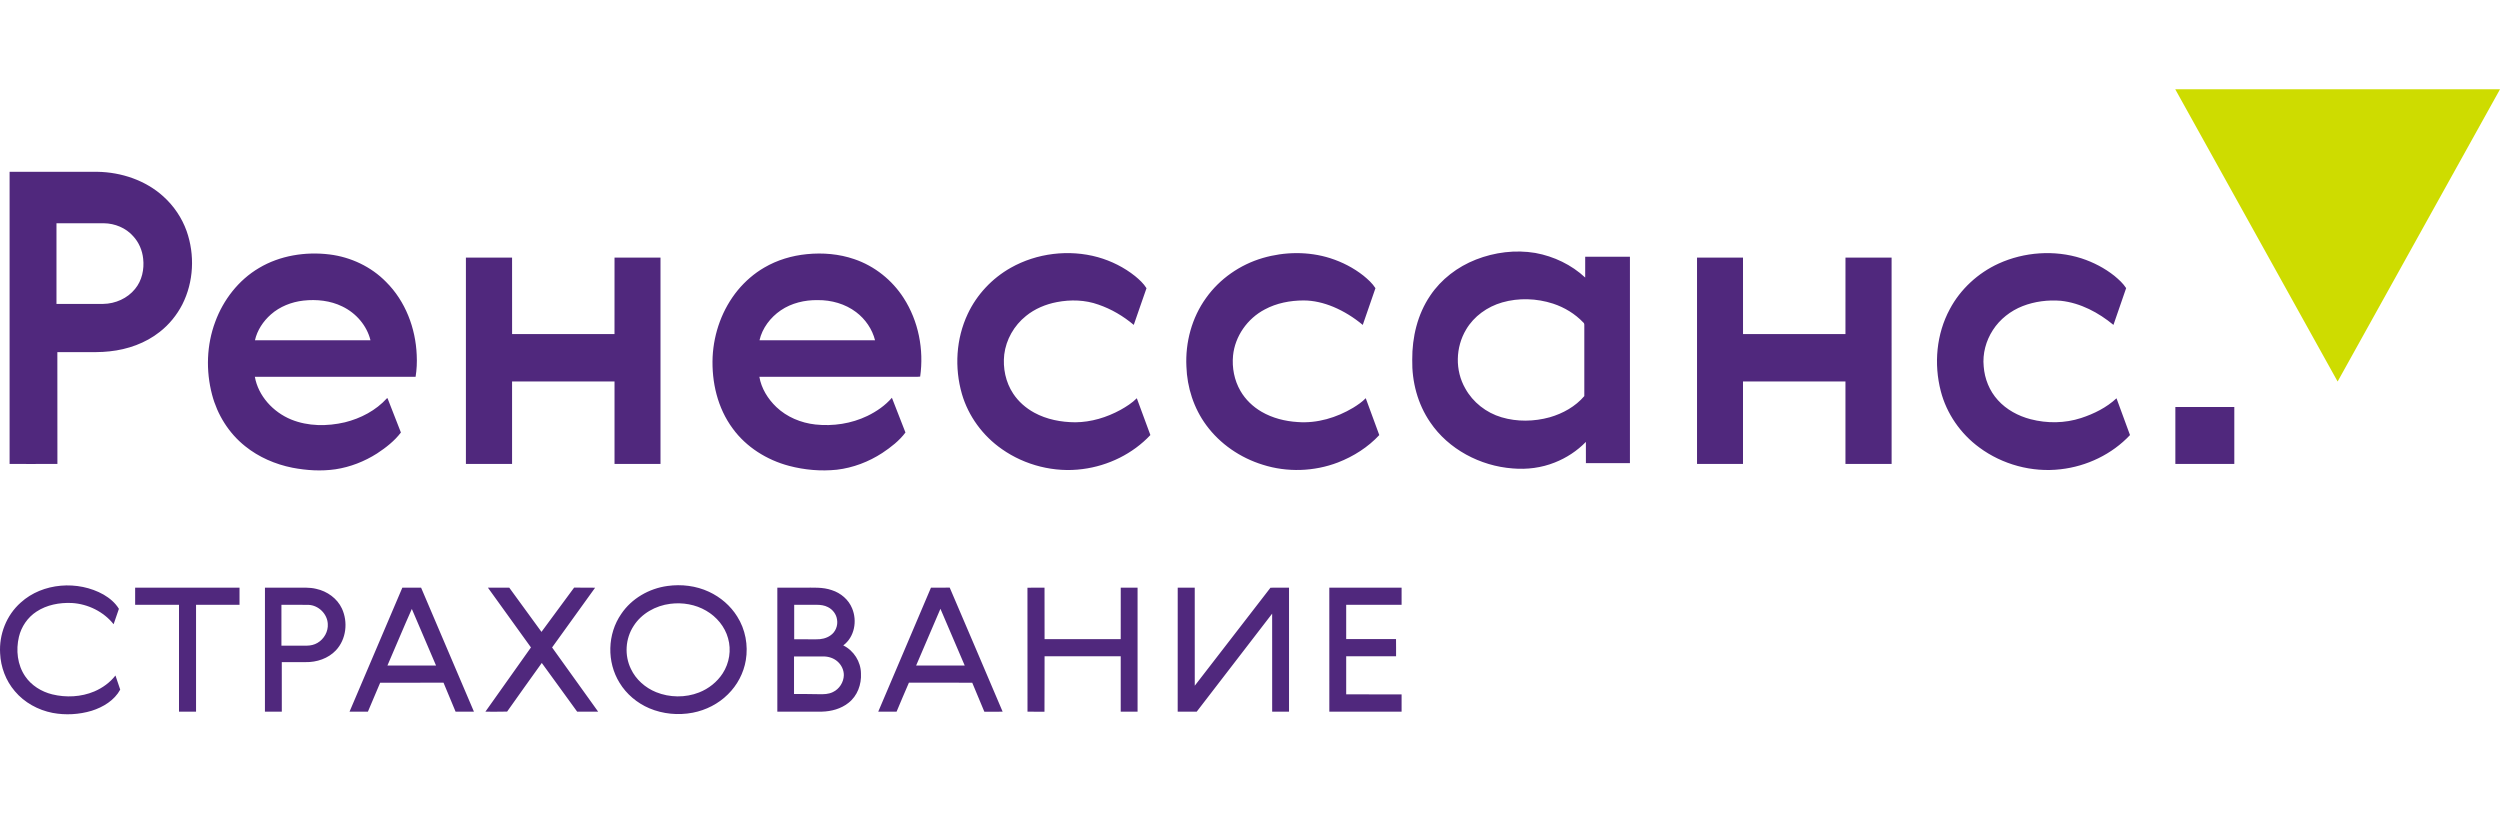
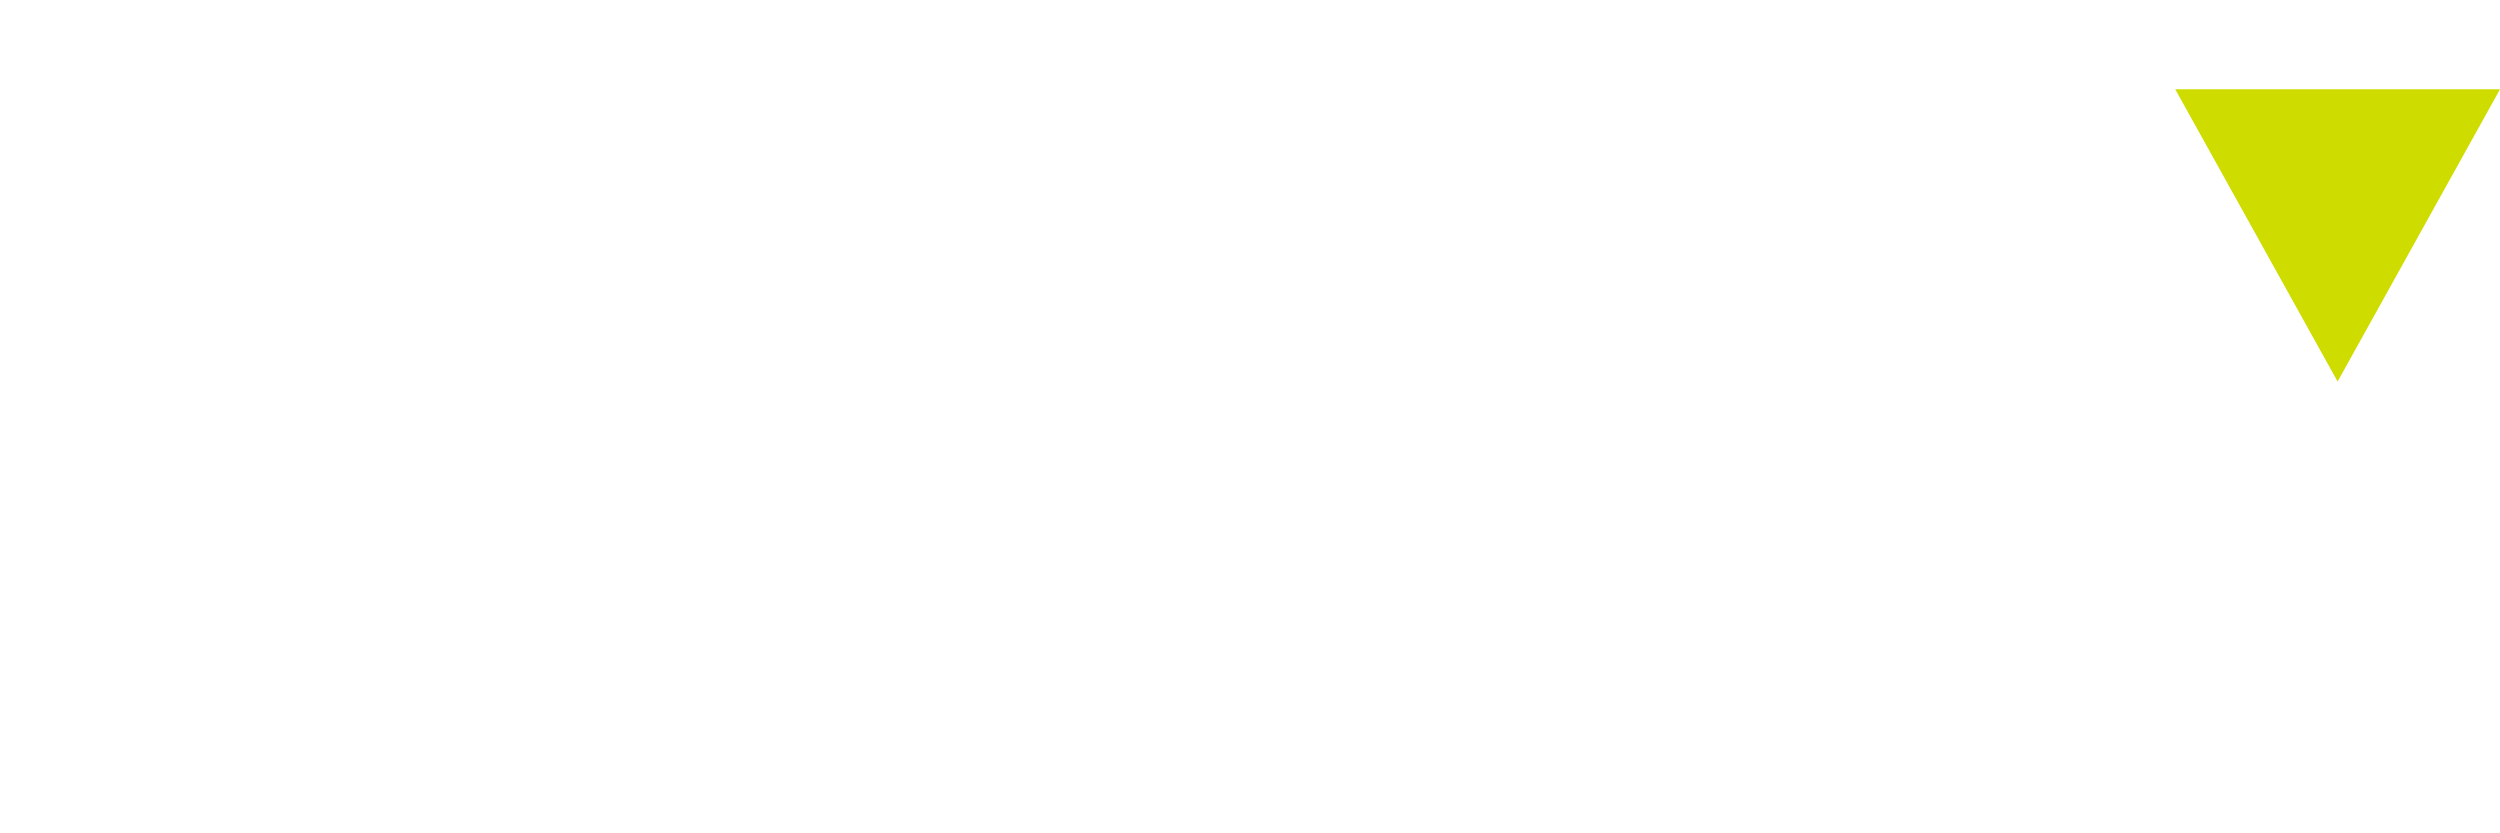
<svg xmlns="http://www.w3.org/2000/svg" width="105" height="35" viewBox="0 0 105 35" fill="none">
  <path d="M91.361 3.75C95.907 3.75 100.454 3.75 105 3.75C102.728 7.842 100.454 11.933 98.18 16.024C95.908 11.932 93.634 7.841 91.361 3.75Z" fill="#CEDC00" />
-   <path d="M0.403 7.216C1.635 7.216 2.866 7.215 4.097 7.216C5.106 7.233 6.123 7.579 6.863 8.253C7.304 8.651 7.641 9.154 7.838 9.704C8.189 10.702 8.138 11.838 7.657 12.788C7.429 13.231 7.106 13.631 6.706 13.942C6.112 14.413 5.362 14.678 4.602 14.757C4.235 14.8 3.867 14.787 3.499 14.789C3.135 14.789 2.772 14.789 2.409 14.789C2.411 16.354 2.407 17.919 2.411 19.484C1.742 19.49 1.073 19.485 0.403 19.486C0.404 15.396 0.403 11.306 0.403 7.216ZM2.372 9.377C2.372 10.506 2.372 11.635 2.372 12.764C3.026 12.764 3.68 12.764 4.334 12.764C4.847 12.758 5.356 12.529 5.672 12.136C5.965 11.783 6.063 11.309 6.013 10.866C5.978 10.516 5.833 10.177 5.589 9.915C5.287 9.574 4.825 9.382 4.364 9.377C3.7 9.377 3.036 9.377 2.372 9.377ZM61.992 10.901C62.776 10.594 63.649 10.483 64.485 10.624C65.264 10.766 66.006 11.123 66.578 11.657C66.577 11.365 66.578 11.074 66.578 10.783C67.204 10.783 67.831 10.782 68.457 10.783C68.456 13.672 68.457 16.561 68.457 19.451C67.84 19.451 67.224 19.45 66.608 19.451C66.607 19.154 66.607 18.857 66.607 18.56C66.241 18.936 65.79 19.233 65.295 19.427C64.743 19.648 64.135 19.725 63.541 19.675C62.164 19.575 60.832 18.863 60.072 17.74C59.54 16.968 59.296 16.029 59.314 15.106C59.308 14.167 59.532 13.206 60.07 12.414C60.527 11.732 61.215 11.205 61.992 10.901ZM63.091 12.702C62.465 12.882 61.903 13.286 61.578 13.838C61.13 14.585 61.106 15.558 61.542 16.316C61.859 16.893 62.42 17.336 63.066 17.526C63.72 17.721 64.434 17.707 65.089 17.526C65.645 17.366 66.17 17.071 66.541 16.636C66.539 15.664 66.54 14.693 66.541 13.721C66.537 13.661 66.557 13.588 66.5 13.546C66.154 13.182 65.71 12.91 65.227 12.752C64.542 12.53 63.785 12.502 63.091 12.702ZM10.878 11.256C11.756 10.731 12.829 10.562 13.844 10.687C14.738 10.798 15.592 11.204 16.212 11.838C17.031 12.65 17.455 13.783 17.502 14.906C17.518 15.213 17.504 15.522 17.455 15.826C15.205 15.826 12.954 15.826 10.704 15.827C10.846 16.626 11.466 17.307 12.23 17.62C12.938 17.908 13.743 17.91 14.482 17.738C15.153 17.573 15.791 17.236 16.25 16.729C16.257 16.727 16.269 16.724 16.275 16.723C16.463 17.204 16.649 17.685 16.838 18.165C16.57 18.52 16.209 18.8 15.835 19.046C15.309 19.381 14.712 19.616 14.089 19.71C13.489 19.797 12.874 19.758 12.28 19.644C11.558 19.5 10.865 19.199 10.297 18.741C9.605 18.191 9.126 17.413 8.907 16.577C8.643 15.573 8.675 14.492 9.04 13.516C9.377 12.598 10.012 11.767 10.878 11.256ZM12.745 12.625C12.243 12.681 11.752 12.876 11.377 13.207C11.052 13.494 10.802 13.872 10.708 14.291C12.325 14.291 13.943 14.292 15.56 14.291C15.41 13.678 14.958 13.149 14.375 12.87C13.876 12.625 13.297 12.564 12.745 12.625ZM33.892 10.674C34.559 10.608 35.244 10.665 35.877 10.883C36.736 11.173 37.471 11.767 37.95 12.511C38.579 13.486 38.809 14.684 38.647 15.817C38.48 15.839 38.3 15.819 38.129 15.826C36.05 15.826 33.972 15.826 31.893 15.826C31.976 16.312 32.249 16.754 32.608 17.097C33.046 17.514 33.638 17.762 34.246 17.829C34.989 17.909 35.757 17.793 36.428 17.47C36.817 17.281 37.18 17.031 37.46 16.706C37.649 17.193 37.838 17.679 38.029 18.165C37.77 18.512 37.419 18.784 37.056 19.025C36.487 19.396 35.831 19.647 35.149 19.728C34.478 19.798 33.793 19.738 33.144 19.567C32.205 19.32 31.341 18.775 30.778 18.003C30.133 17.136 29.885 16.043 29.93 14.989C29.98 13.98 30.338 12.979 30.99 12.185C31.3 11.811 31.674 11.485 32.1 11.238C32.642 10.92 33.262 10.735 33.892 10.674ZM32.793 13.034C32.355 13.333 32.015 13.782 31.899 14.291C33.517 14.291 35.135 14.292 36.752 14.291C36.634 13.825 36.348 13.405 35.958 13.11C35.503 12.763 34.916 12.598 34.342 12.605C33.797 12.596 33.241 12.729 32.793 13.034ZM42.455 11.245C43.544 10.631 44.897 10.465 46.11 10.801C46.679 10.961 47.215 11.23 47.672 11.595C47.853 11.744 48.03 11.905 48.153 12.105C47.97 12.617 47.799 13.134 47.618 13.646C47.182 13.278 46.679 12.98 46.132 12.793C45.577 12.594 44.967 12.577 44.39 12.688C43.918 12.778 43.461 12.969 43.092 13.27C42.589 13.672 42.255 14.264 42.178 14.889C42.115 15.456 42.234 16.051 42.555 16.534C42.774 16.866 43.083 17.138 43.437 17.331C43.961 17.618 44.57 17.734 45.168 17.736C45.831 17.73 46.483 17.531 47.058 17.217C47.305 17.079 47.547 16.926 47.746 16.726C47.936 17.241 48.124 17.757 48.316 18.272C47.583 19.054 46.55 19.564 45.469 19.701C44.285 19.859 43.048 19.543 42.083 18.865C41.275 18.304 40.671 17.475 40.401 16.549C40.083 15.445 40.152 14.228 40.646 13.182C41.024 12.377 41.664 11.69 42.455 11.245ZM53.036 10.836C53.953 10.568 54.957 10.555 55.87 10.844C56.374 11.006 56.852 11.251 57.264 11.577C57.452 11.732 57.639 11.897 57.769 12.103C57.59 12.618 57.414 13.133 57.236 13.647C56.864 13.336 56.447 13.075 55.996 12.886C55.6 12.723 55.174 12.617 54.742 12.619C54.183 12.621 53.615 12.73 53.123 12.995C52.387 13.38 51.868 14.127 51.788 14.933C51.739 15.443 51.839 15.971 52.099 16.419C52.307 16.78 52.62 17.081 52.986 17.294C53.443 17.56 53.974 17.694 54.504 17.726C55.322 17.788 56.141 17.54 56.832 17.126C57.021 17.009 57.208 16.884 57.361 16.724C57.549 17.241 57.741 17.757 57.93 18.273C57.458 18.782 56.85 19.168 56.196 19.422C55.197 19.807 54.059 19.845 53.037 19.519C52.092 19.228 51.241 18.644 50.666 17.861C50.137 17.145 49.858 16.27 49.829 15.394C49.78 14.381 50.054 13.345 50.657 12.511C51.224 11.714 52.078 11.116 53.036 10.836ZM83.944 11.069C85.019 10.581 86.289 10.489 87.419 10.85C87.922 11.014 88.397 11.261 88.808 11.588C88.99 11.74 89.17 11.901 89.298 12.101C89.12 12.616 88.942 13.131 88.765 13.646C88.141 13.13 87.383 12.723 86.556 12.633C86.015 12.589 85.459 12.659 84.954 12.855C84.443 13.054 83.994 13.408 83.702 13.861C83.408 14.313 83.262 14.857 83.315 15.39C83.354 15.908 83.555 16.417 83.913 16.808C84.269 17.204 84.763 17.471 85.284 17.607C85.978 17.788 86.725 17.78 87.407 17.557C87.951 17.379 88.477 17.116 88.893 16.728C89.079 17.244 89.272 17.758 89.46 18.273C88.712 19.072 87.65 19.586 86.545 19.709C85.342 19.851 84.097 19.508 83.137 18.799C82.338 18.216 81.755 17.366 81.513 16.428C81.217 15.285 81.326 14.03 81.894 12.98C82.336 12.149 83.07 11.468 83.944 11.069ZM19.568 10.819C20.214 10.819 20.86 10.818 21.507 10.819C21.508 11.89 21.506 12.961 21.508 14.032C22.942 14.032 24.375 14.032 25.809 14.032C25.81 12.961 25.809 11.889 25.81 10.818C26.454 10.819 27.097 10.818 27.741 10.819C27.741 13.708 27.741 16.597 27.741 19.486C27.097 19.487 26.454 19.486 25.81 19.486C25.809 18.331 25.81 17.176 25.81 16.021C24.375 16.021 22.941 16.021 21.507 16.021C21.507 17.176 21.507 18.331 21.507 19.486C20.861 19.487 20.214 19.486 19.568 19.486C19.568 16.597 19.568 13.708 19.568 10.819ZM71.275 10.819C71.919 10.818 72.563 10.819 73.206 10.818C73.207 11.889 73.206 12.961 73.207 14.032C74.641 14.032 76.075 14.032 77.509 14.032C77.51 12.961 77.509 11.89 77.51 10.819C78.155 10.818 78.801 10.819 79.447 10.818C79.45 13.707 79.448 16.597 79.448 19.486C78.802 19.486 78.156 19.487 77.509 19.486C77.51 18.331 77.51 17.176 77.509 16.021C76.075 16.021 74.641 16.021 73.206 16.021C73.206 17.176 73.206 18.331 73.206 19.486C72.563 19.486 71.918 19.487 71.275 19.486C71.276 16.597 71.275 13.708 71.275 10.819ZM91.365 17.095C92.19 17.094 93.016 17.094 93.841 17.095C93.84 17.892 93.841 18.689 93.841 19.486C93.015 19.487 92.19 19.486 91.365 19.486C91.365 18.689 91.365 17.892 91.365 17.095ZM0.872 25.307C1.789 24.472 3.277 24.367 4.352 24.974C4.608 25.123 4.841 25.319 4.994 25.571C4.921 25.787 4.845 26.002 4.772 26.218C4.358 25.695 3.698 25.365 3.019 25.326C2.503 25.302 1.963 25.402 1.531 25.689C1.157 25.933 0.896 26.323 0.795 26.746C0.663 27.303 0.728 27.925 1.06 28.408C1.319 28.789 1.739 29.051 2.193 29.163C2.774 29.305 3.407 29.274 3.958 29.042C4.306 28.893 4.62 28.666 4.849 28.371C4.917 28.568 4.979 28.767 5.049 28.964C4.806 29.412 4.335 29.7 3.849 29.853C3.322 30.011 2.754 30.043 2.212 29.942C1.598 29.823 1.022 29.505 0.626 29.034C0.243 28.589 0.031 28.017 0.005 27.441C-0.043 26.654 0.265 25.843 0.872 25.307ZM28.033 24.611C28.622 24.529 29.237 24.603 29.775 24.854C30.263 25.08 30.683 25.443 30.962 25.892C31.308 26.436 31.429 27.102 31.324 27.73C31.234 28.268 30.967 28.776 30.572 29.163C30.176 29.558 29.651 29.827 29.093 29.934C28.486 30.05 27.84 29.989 27.272 29.748C26.755 29.528 26.31 29.151 26.023 28.68C25.48 27.805 25.505 26.632 26.093 25.784C26.523 25.143 27.255 24.716 28.033 24.611ZM28.152 25.36C27.534 25.436 26.942 25.77 26.613 26.288C26.263 26.822 26.22 27.528 26.5 28.098C26.707 28.538 27.098 28.885 27.557 29.071C28.125 29.301 28.788 29.309 29.359 29.084C29.765 28.926 30.118 28.643 30.351 28.285C30.634 27.85 30.721 27.3 30.578 26.805C30.446 26.322 30.1 25.904 29.658 25.649C29.211 25.387 28.668 25.293 28.152 25.36ZM5.676 24.681C7.137 24.682 8.599 24.682 10.06 24.681C10.061 24.922 10.06 25.162 10.06 25.402C9.452 25.402 8.843 25.402 8.234 25.402C8.233 26.898 8.233 28.394 8.234 29.891C7.995 29.891 7.756 29.891 7.518 29.891C7.517 28.395 7.518 26.899 7.518 25.402C6.904 25.402 6.29 25.402 5.676 25.402C5.676 25.162 5.675 24.921 5.676 24.681ZM11.128 24.681C11.557 24.682 11.987 24.681 12.416 24.682C12.705 24.686 12.999 24.661 13.282 24.732C13.746 24.832 14.165 25.137 14.361 25.56C14.622 26.126 14.545 26.849 14.107 27.315C13.788 27.654 13.303 27.819 12.835 27.809C12.502 27.808 12.169 27.809 11.835 27.809C11.835 28.503 11.835 29.196 11.836 29.89C11.599 29.892 11.363 29.89 11.127 29.891C11.127 28.154 11.126 26.418 11.128 24.681ZM11.82 25.402C11.82 25.974 11.82 26.546 11.82 27.117C12.178 27.116 12.536 27.117 12.894 27.117C13.047 27.116 13.201 27.08 13.332 27.003C13.614 26.839 13.79 26.52 13.767 26.202C13.748 25.79 13.383 25.419 12.953 25.404C12.575 25.399 12.198 25.404 11.82 25.402ZM16.899 24.681C17.161 24.682 17.424 24.681 17.686 24.682C18.428 26.417 19.167 28.154 19.906 29.891C19.649 29.891 19.392 29.891 19.135 29.891C18.967 29.485 18.798 29.079 18.628 28.673C17.741 28.674 16.854 28.673 15.967 28.674C15.795 29.079 15.623 29.484 15.452 29.89C15.195 29.892 14.937 29.89 14.68 29.891C15.418 28.154 16.16 26.418 16.899 24.681ZM16.272 27.952C16.953 27.954 17.633 27.953 18.314 27.953C17.975 27.16 17.634 26.368 17.297 25.575C16.945 26.363 16.616 27.161 16.272 27.952ZM20.493 24.683C20.791 24.68 21.09 24.683 21.388 24.681C21.84 25.3 22.292 25.918 22.742 26.539C23.204 25.923 23.651 25.296 24.113 24.68C24.407 24.685 24.701 24.677 24.995 24.684C24.392 25.52 23.791 26.357 23.188 27.193C23.833 28.092 24.478 28.991 25.123 29.891C24.828 29.89 24.534 29.894 24.24 29.889C23.749 29.204 23.247 28.527 22.755 27.844C22.271 28.525 21.778 29.202 21.299 29.887C20.994 29.897 20.69 29.889 20.386 29.891C21.023 28.99 21.663 28.092 22.3 27.192C21.697 26.356 21.095 25.519 20.493 24.683ZM32.648 24.682C33.013 24.681 33.379 24.682 33.744 24.682C34.143 24.685 34.554 24.651 34.936 24.786C35.317 24.907 35.642 25.188 35.789 25.551C36.008 26.075 35.895 26.75 35.417 27.107C35.864 27.327 36.154 27.795 36.16 28.278C36.187 28.741 36.014 29.23 35.631 29.524C35.321 29.77 34.916 29.879 34.52 29.889C33.896 29.894 33.272 29.89 32.648 29.891C32.648 28.154 32.648 26.418 32.648 24.682ZM33.356 25.402C33.356 25.885 33.356 26.367 33.356 26.85C33.664 26.851 33.973 26.85 34.281 26.851C34.49 26.856 34.706 26.811 34.876 26.69C35.094 26.546 35.199 26.273 35.156 26.024C35.128 25.801 34.976 25.599 34.77 25.497C34.63 25.425 34.469 25.402 34.312 25.402C33.993 25.402 33.675 25.402 33.356 25.402ZM33.349 27.572C33.349 28.098 33.348 28.623 33.349 29.149C33.699 29.147 34.05 29.149 34.4 29.156C34.596 29.161 34.801 29.157 34.98 29.068C35.254 28.94 35.434 28.652 35.441 28.359C35.443 28.143 35.343 27.929 35.177 27.784C35.017 27.64 34.797 27.57 34.581 27.571C34.169 27.572 33.759 27.569 33.349 27.572ZM39.1 24.683C39.363 24.678 39.625 24.685 39.888 24.68C40.635 26.414 41.369 28.154 42.111 29.891C41.855 29.892 41.599 29.889 41.343 29.893C41.17 29.488 41.004 29.08 40.834 28.674C39.948 28.672 39.061 28.676 38.175 28.671C37.997 29.076 37.828 29.484 37.656 29.891C37.4 29.891 37.143 29.892 36.886 29.89C37.62 28.153 38.367 26.421 39.1 24.683ZM39.498 25.569C39.158 26.364 38.816 27.158 38.477 27.953C39.157 27.953 39.838 27.953 40.518 27.952C40.178 27.157 39.838 26.363 39.498 25.569ZM43.153 24.684C43.392 24.679 43.631 24.683 43.87 24.681C43.872 25.402 43.869 26.123 43.872 26.843C44.938 26.842 46.004 26.844 47.07 26.843C47.07 26.122 47.068 25.402 47.071 24.681C47.306 24.682 47.542 24.682 47.778 24.681C47.779 26.418 47.778 28.154 47.778 29.891C47.542 29.891 47.306 29.891 47.07 29.891C47.069 29.115 47.07 28.34 47.07 27.564C46.004 27.563 44.938 27.565 43.872 27.563C43.867 28.339 43.875 29.116 43.868 29.892C43.63 29.889 43.392 29.892 43.155 29.891C43.154 28.155 43.157 26.42 43.153 24.684ZM49.464 24.681C49.702 24.682 49.94 24.682 50.179 24.681C50.18 26.054 50.179 27.427 50.18 28.8C51.241 27.429 52.301 26.056 53.36 24.684C53.619 24.678 53.879 24.683 54.139 24.682C54.139 26.418 54.139 28.154 54.139 29.891C53.903 29.891 53.666 29.891 53.431 29.891C53.43 28.518 53.431 27.145 53.43 25.773C52.374 27.145 51.316 28.517 50.261 29.891C49.995 29.891 49.729 29.891 49.463 29.891C49.463 28.155 49.463 26.418 49.464 24.681ZM55.831 24.683C56.843 24.68 57.855 24.683 58.867 24.682C58.867 24.922 58.867 25.162 58.867 25.402C58.091 25.402 57.316 25.402 56.54 25.402C56.54 25.882 56.541 26.362 56.54 26.842C57.238 26.843 57.935 26.845 58.633 26.841C58.638 27.082 58.634 27.323 58.635 27.564C57.937 27.564 57.239 27.564 56.54 27.564C56.54 28.097 56.54 28.63 56.54 29.163C57.316 29.164 58.091 29.163 58.867 29.164C58.867 29.406 58.867 29.648 58.867 29.891C57.855 29.891 56.844 29.891 55.832 29.891C55.831 28.155 55.833 26.419 55.831 24.683Z" fill="#50287D" />
</svg>